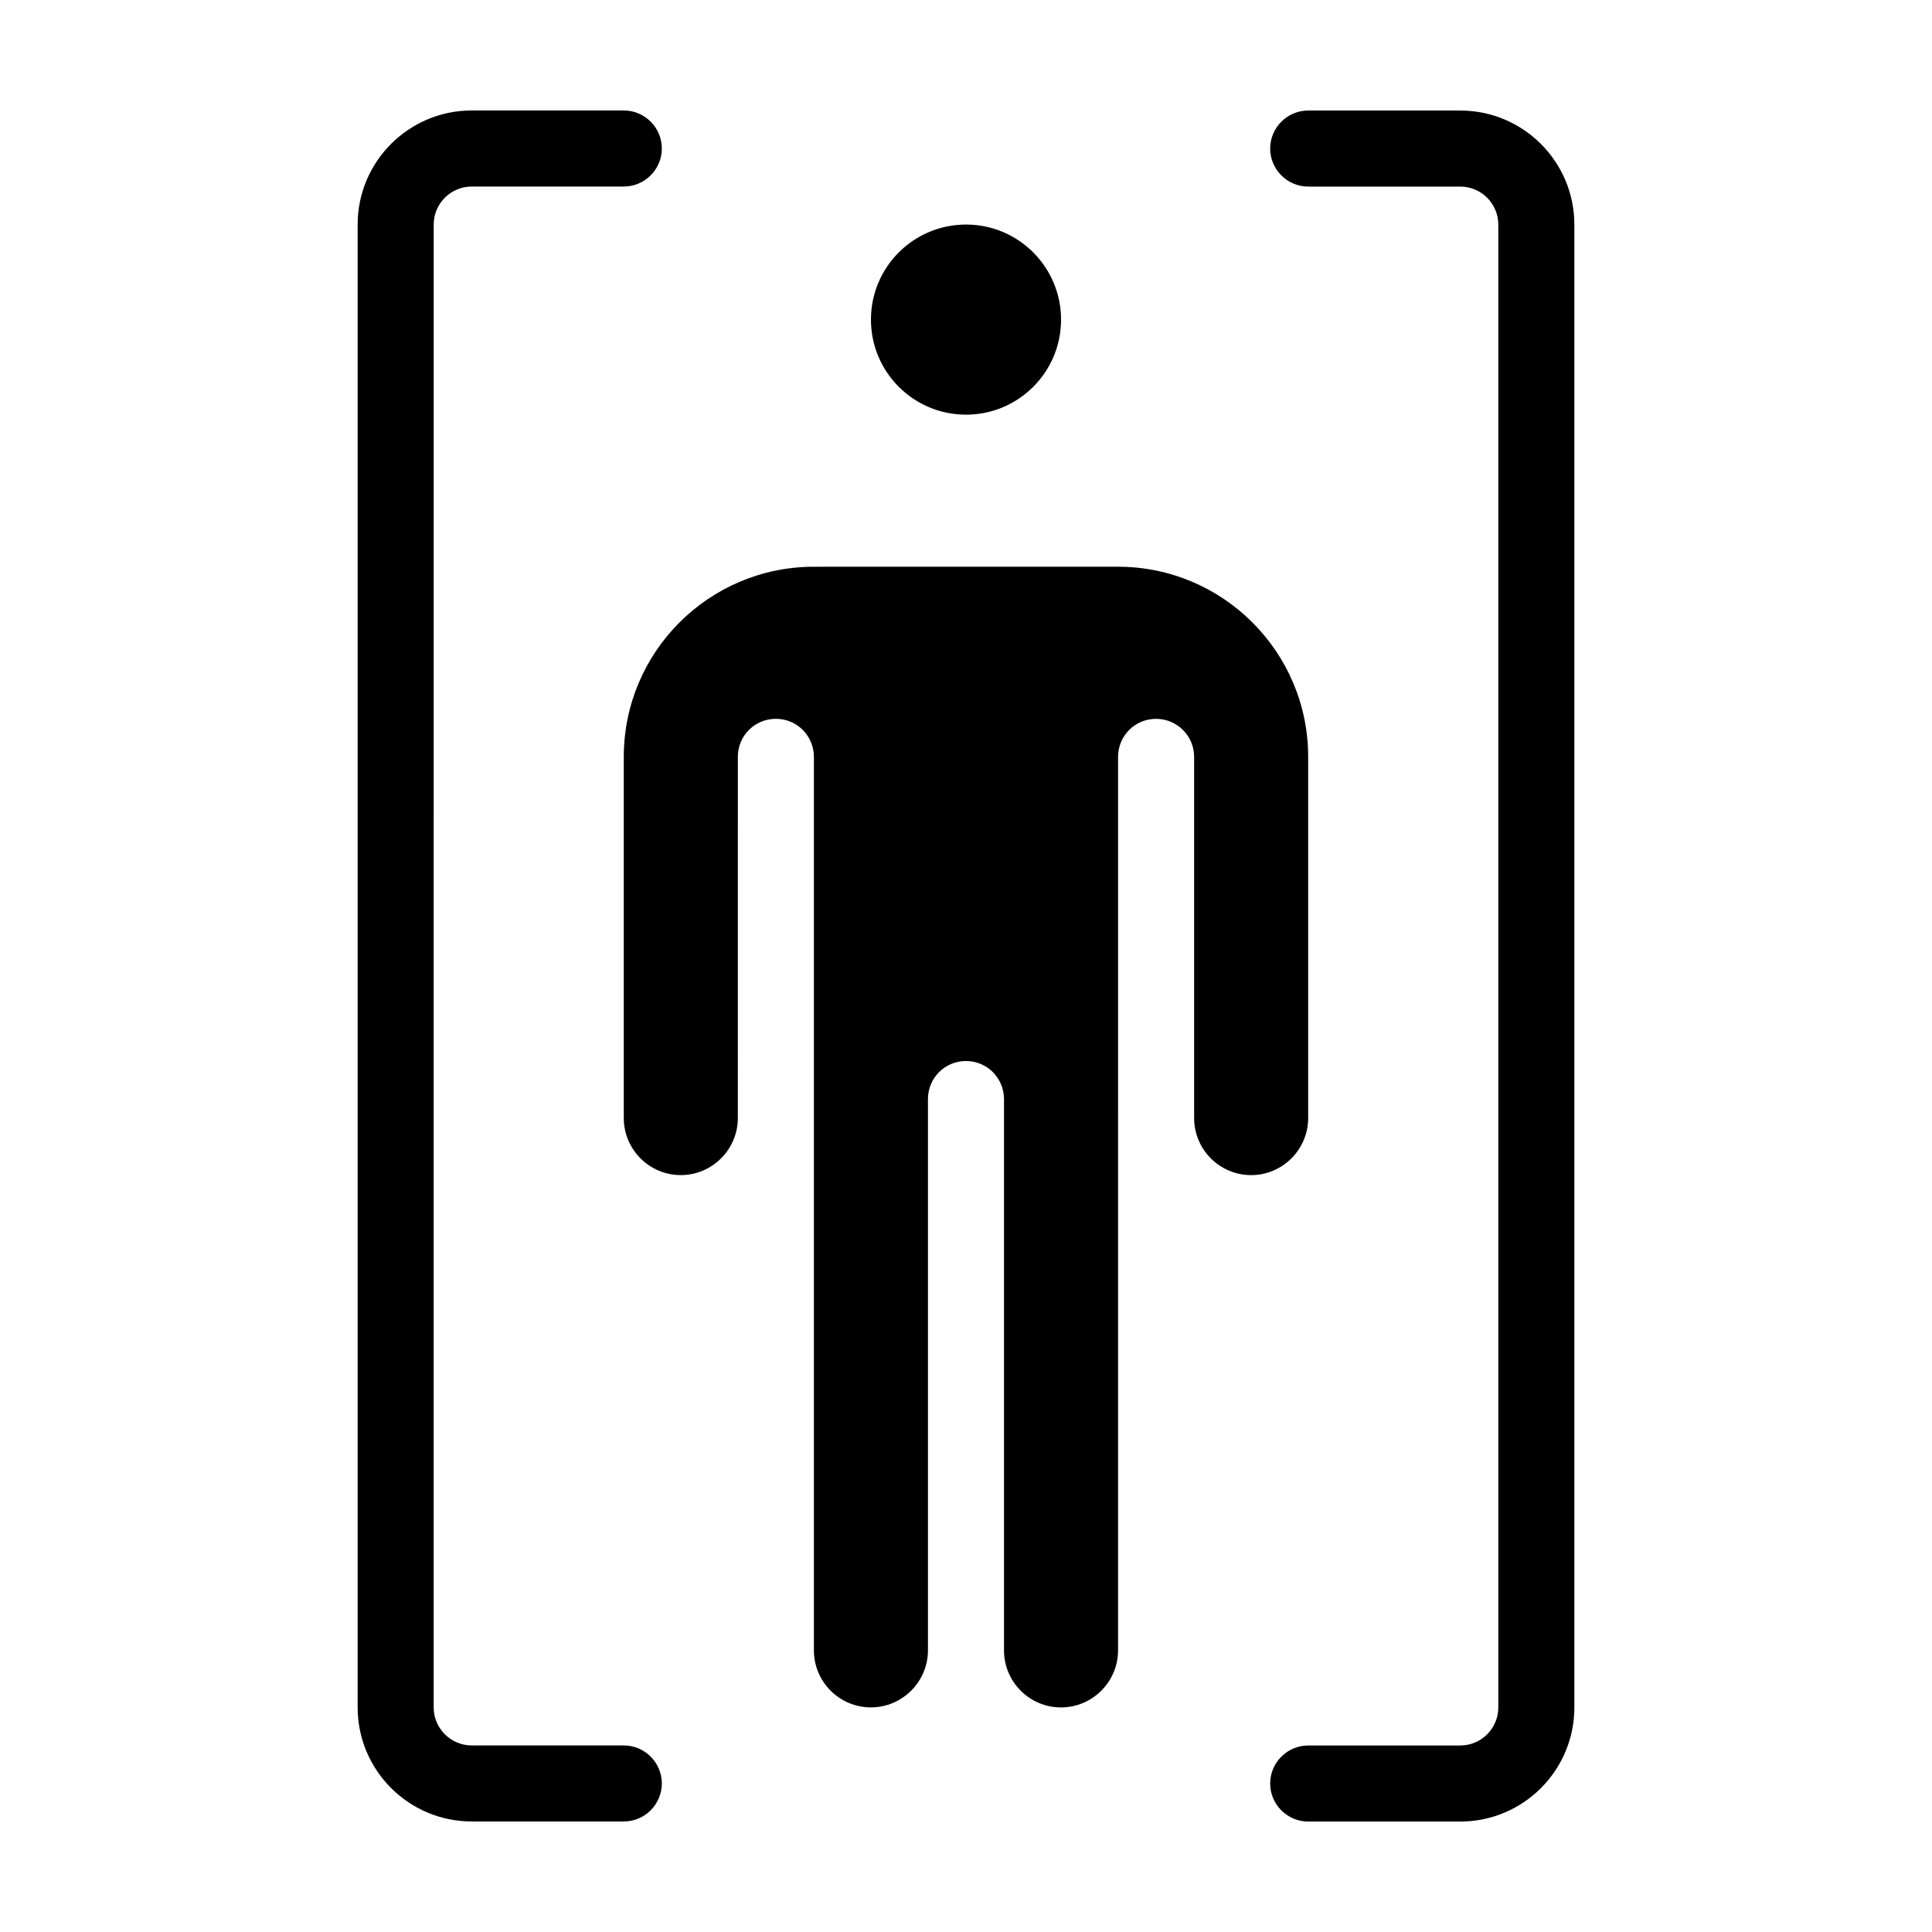
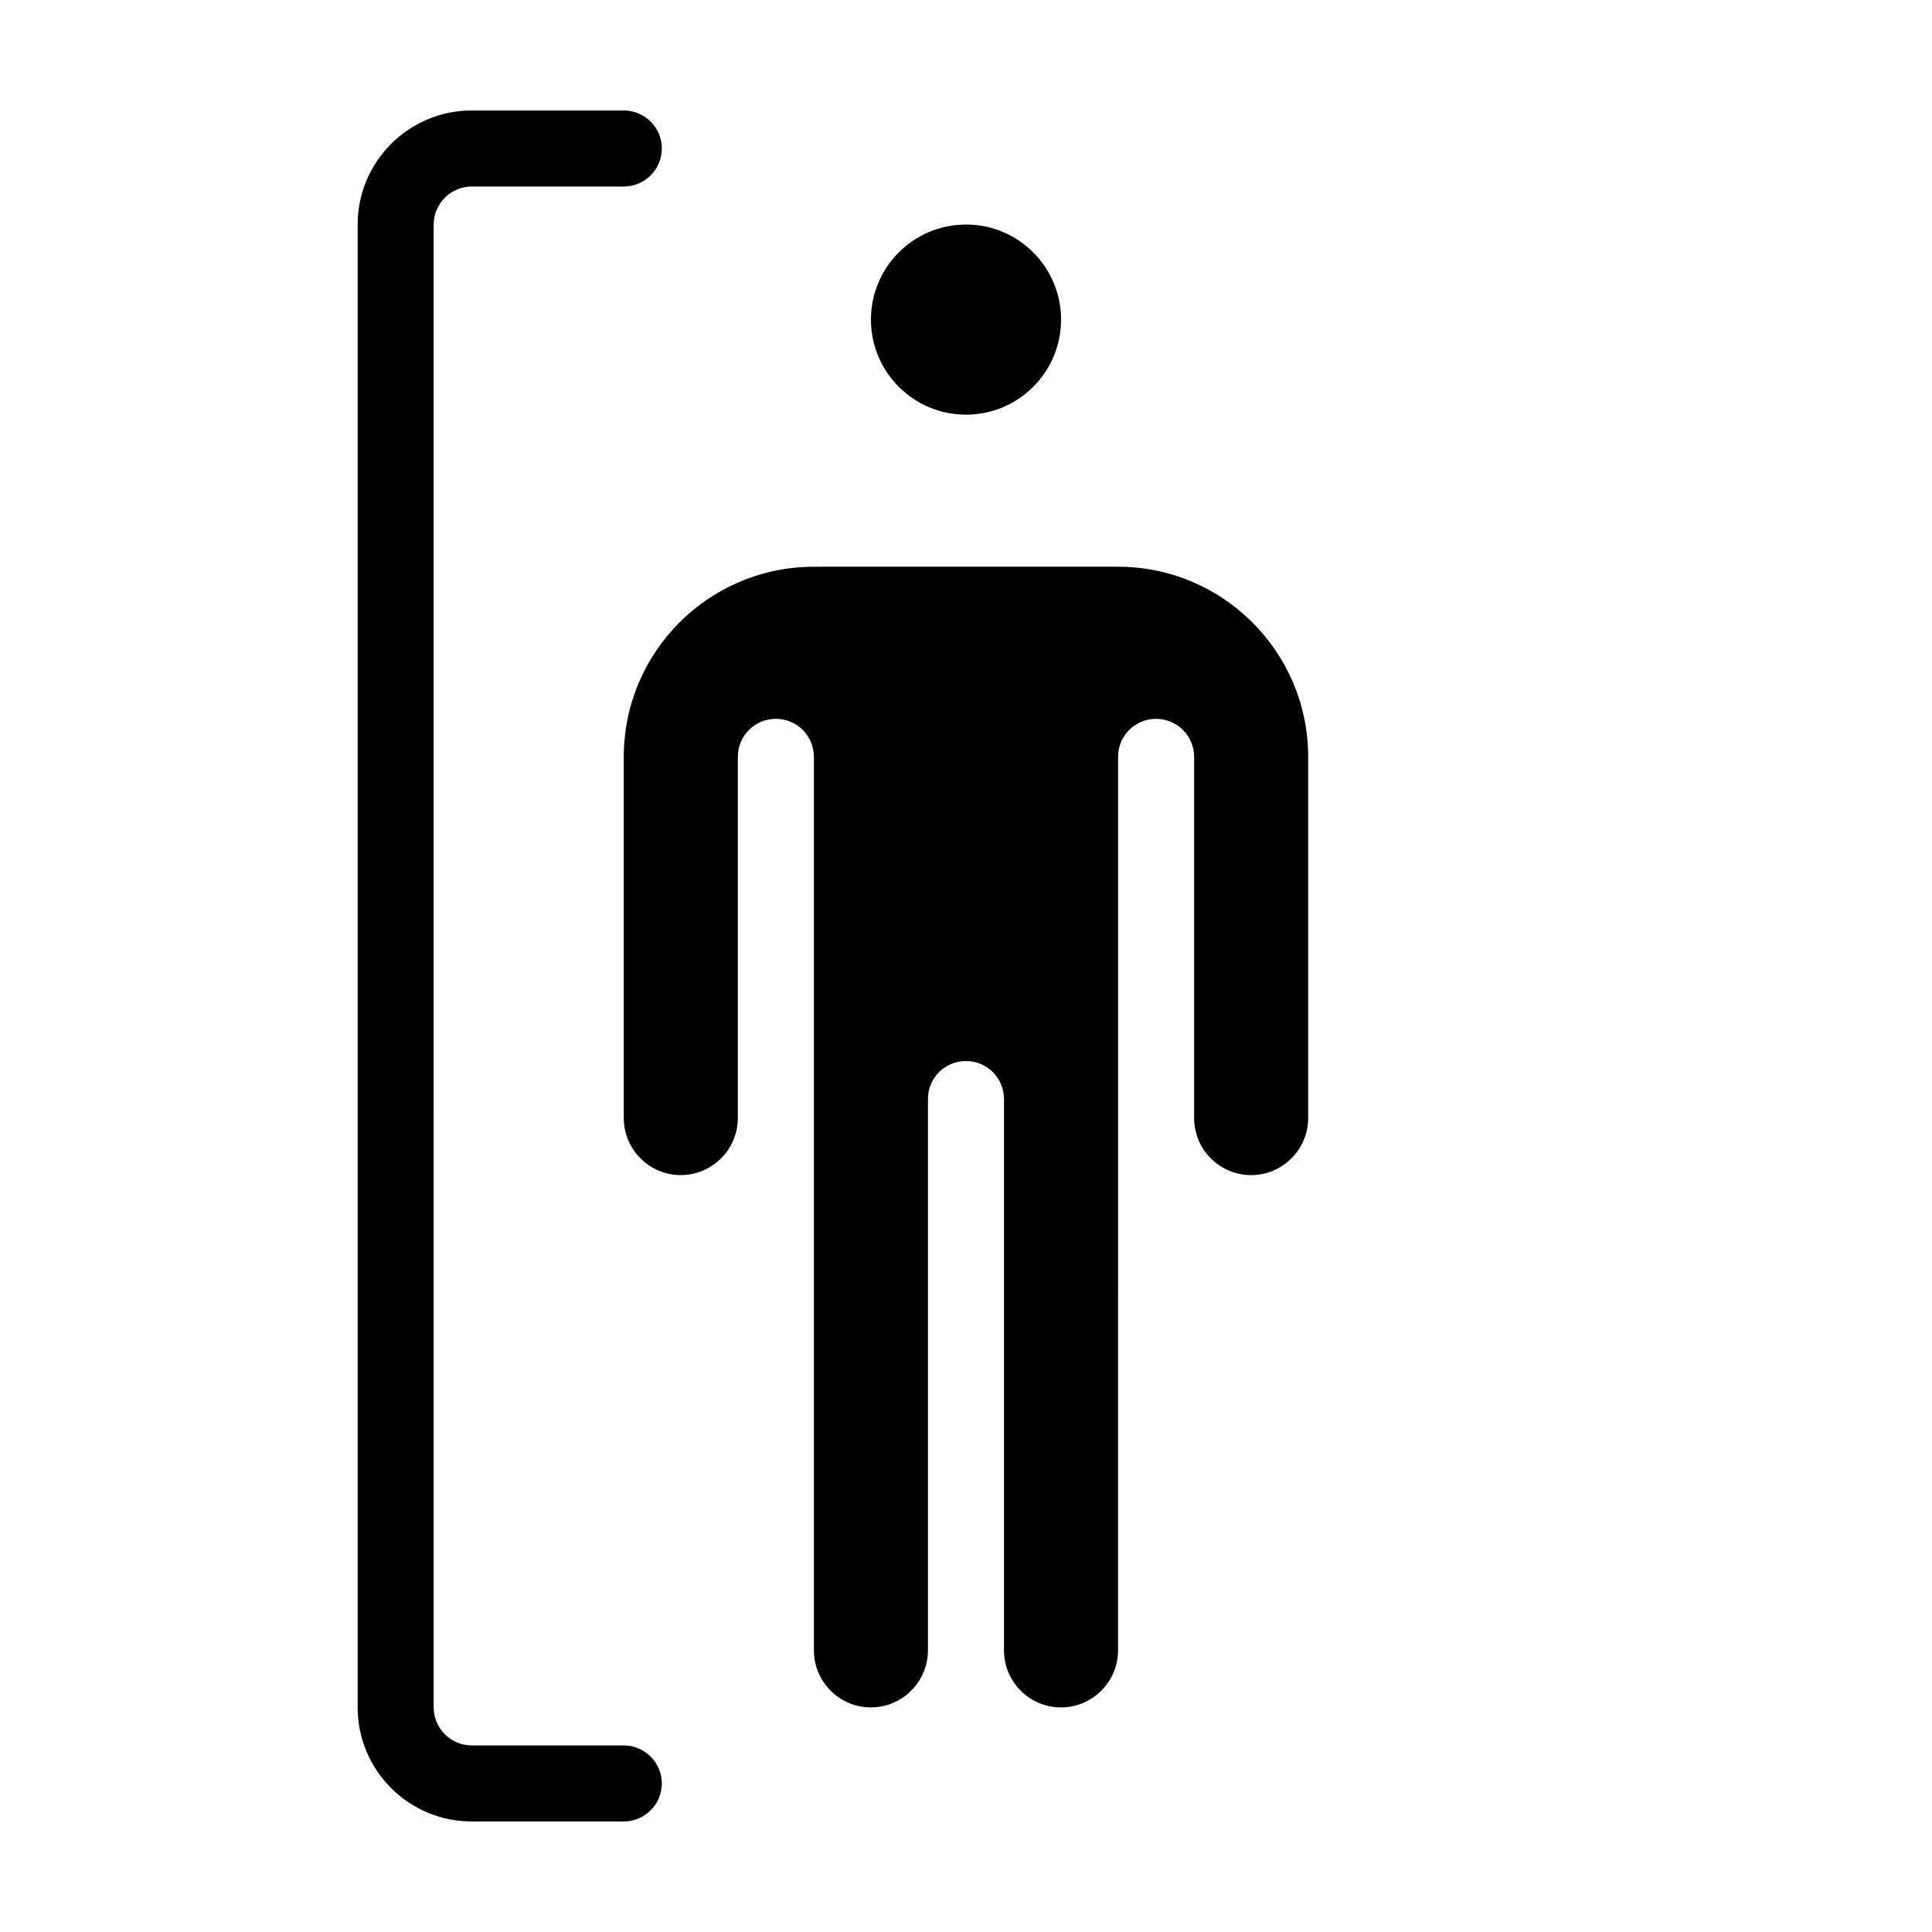
<svg xmlns="http://www.w3.org/2000/svg" fill="#000000" width="800px" height="800px" version="1.1" viewBox="144 144 512 512">
  <g>
    <path d="m425.19 228.7c0 13.914-11.277 25.191-25.188 25.191-13.914 0-25.191-11.277-25.191-25.191s11.277-25.191 25.191-25.191c13.91 0 25.188 11.277 25.188 25.191" />
    <path d="m490.68 440.3v-95.727c0-27.809-22.621-50.383-50.383-50.383l-80.605 0.004c-27.809 0-50.383 22.57-50.383 50.383v95.723c0 8.312 6.75 15.113 15.113 15.113 8.312 0 15.113-6.801 15.113-15.113l0.004-95.727c0-5.594 4.484-10.078 10.078-10.078 2.769 0 5.289 1.109 7.106 2.922 1.809 1.816 2.969 4.336 2.969 7.156v236.79c0 8.312 6.75 15.113 15.113 15.113 8.312 0 15.113-6.801 15.113-15.113v-146.1c0-5.594 4.484-10.078 10.078-10.078 2.769 0 5.289 1.109 7.106 2.922 1.809 1.816 2.969 4.336 2.969 7.156v146.11c0 8.312 6.75 15.113 15.113 15.113 8.312 0 15.113-6.801 15.113-15.113l0.004-236.79c0-5.594 4.484-10.078 10.078-10.078 5.543 0 10.078 4.484 10.078 10.078v95.723c0 8.312 6.75 15.113 15.113 15.113 8.309 0.004 15.109-6.797 15.109-15.109z" />
    <path d="m309.31 606.56h-40.305c-5.543 0-10.078-4.535-10.078-10.078l0.004-392.97c0-5.543 4.535-10.078 10.078-10.078h40.305c5.543 0 10.078-4.535 10.078-10.078s-4.535-10.078-10.078-10.078h-40.305c-16.676 0-30.23 13.551-30.23 30.23v392.97c0 16.676 13.551 30.23 30.23 30.23h40.305c5.543 0 10.078-4.535 10.078-10.078-0.004-5.539-4.539-10.074-10.082-10.074z" />
-     <path d="m530.99 173.29h-40.305c-5.543 0-10.078 4.535-10.078 10.078s4.535 10.078 10.078 10.078h40.305c5.543 0 10.078 4.535 10.078 10.078v392.97c0 5.543-4.535 10.078-10.078 10.078h-40.305c-5.543 0-10.078 4.535-10.078 10.078 0 5.543 4.535 10.078 10.078 10.078h40.305c16.676 0 30.23-13.551 30.23-30.23v-392.98c0-16.676-13.555-30.227-30.23-30.227z" />
  </g>
</svg>